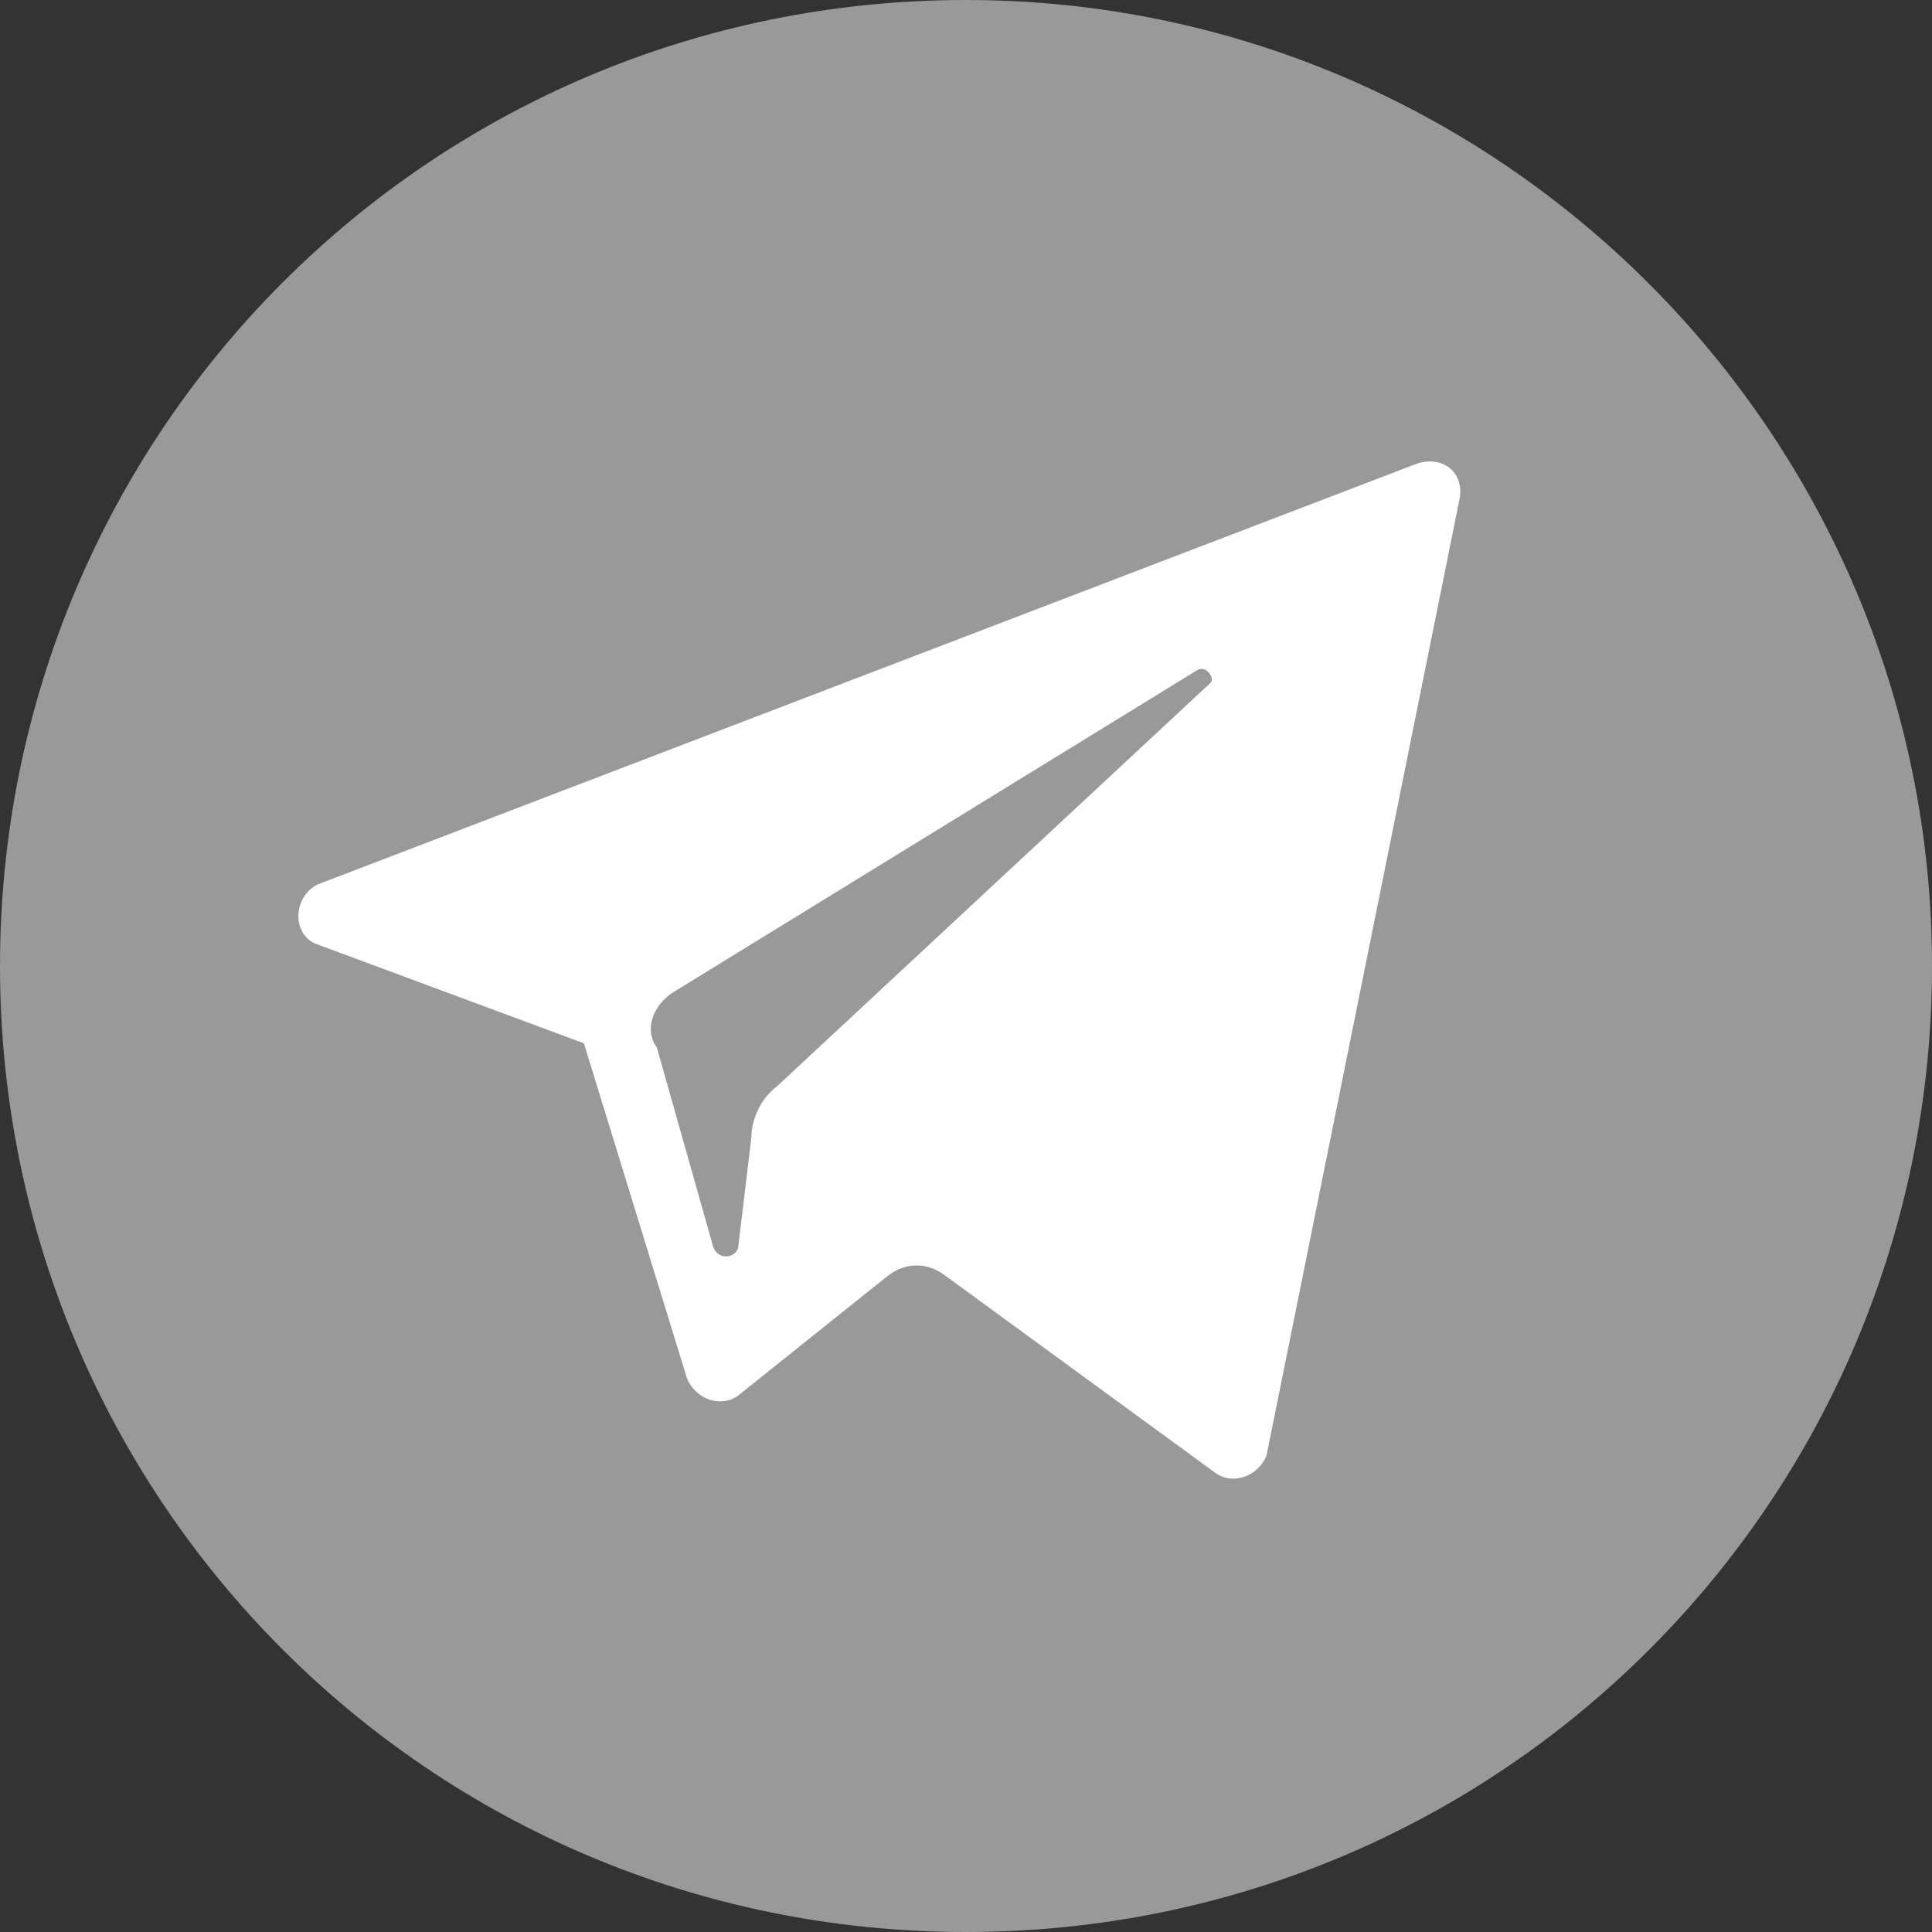
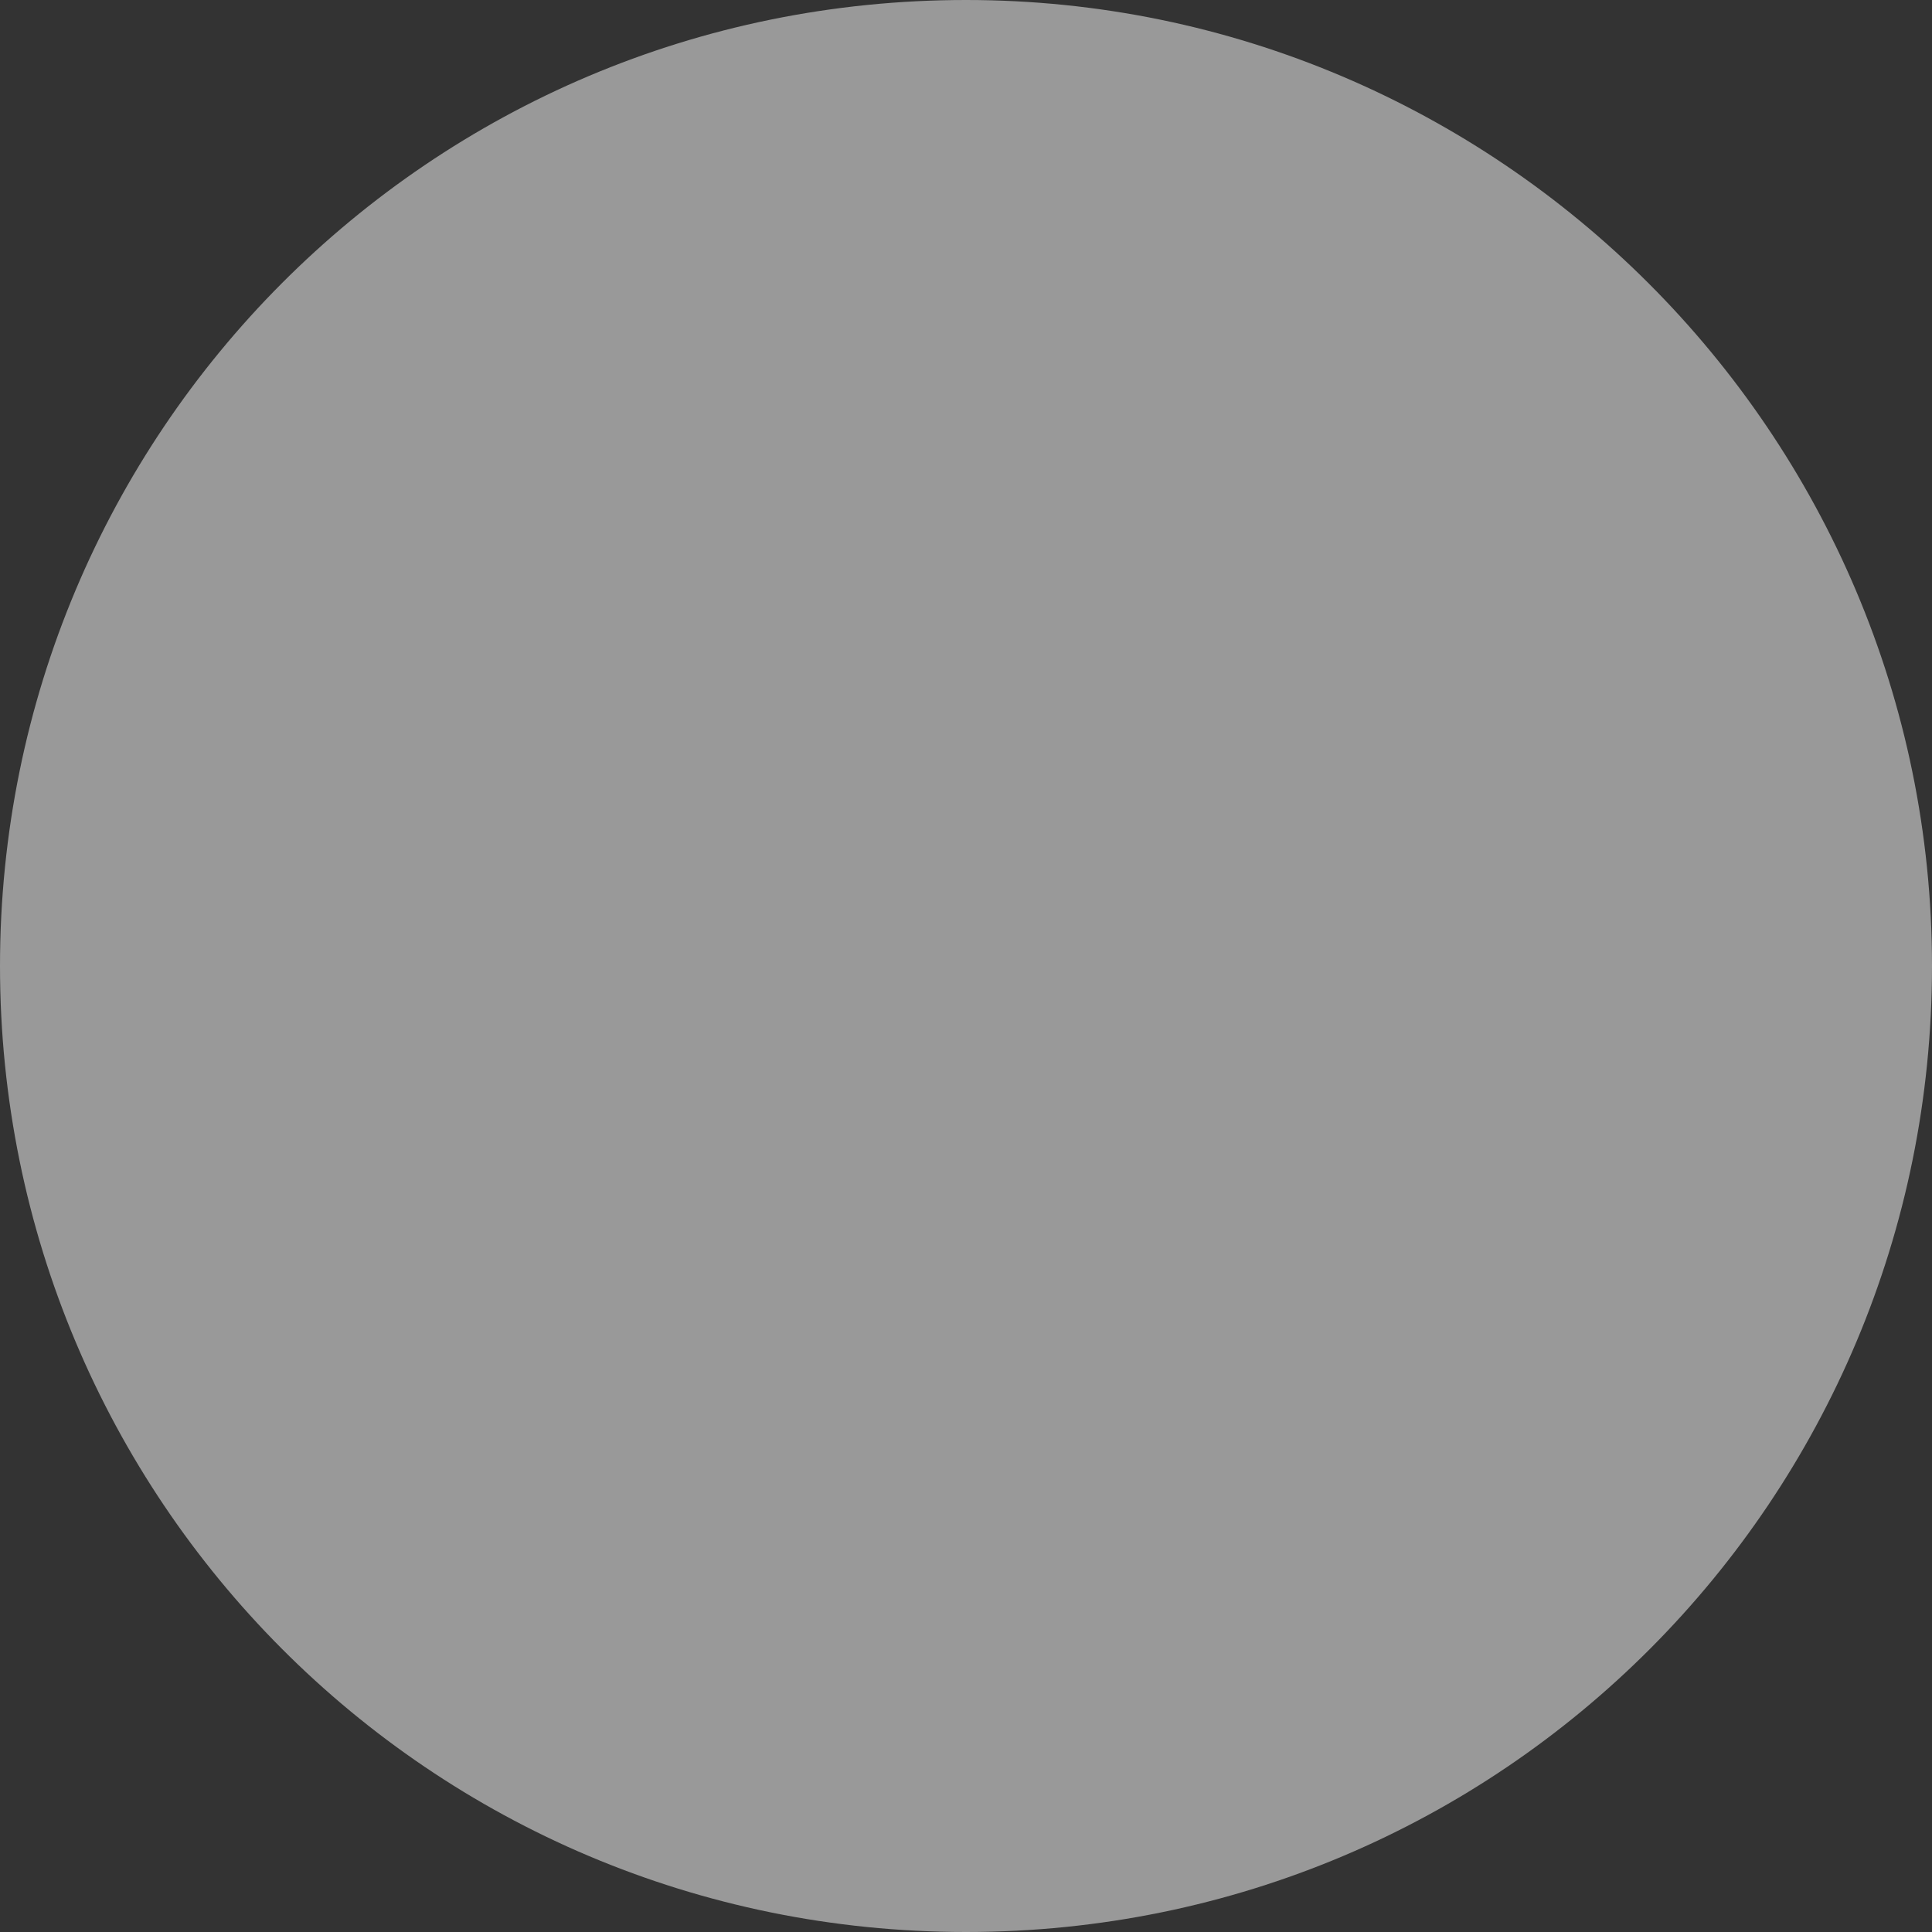
<svg xmlns="http://www.w3.org/2000/svg" version="1.1" id="Capa_1" x="0px" y="0px" viewBox="0 0 45 45" style="enable-background:new 0 0 45 45;" xml:space="preserve">
  <rect x="0" y="0" width="45" height="45" fill="#333333" stroke="none" />
  <style type="text/css">
	.st0{fill:#999999;}
	.st1{fill:#FFFFFF;}
</style>
  <g>
    <path class="st0" d="M22.5,0C10,0,0,10.1,0,22.5S10,45,22.5,45S45,34.9,45,22.5S34.9,0,22.5,0z" />
  </g>
  <g id="XMLID_496_">
-     <path id="XMLID_497_" class="st1" d="M7.4,22l6.2,2.3l2.4,7.8c0.2,0.5,0.8,0.7,1.2,0.4l3.5-2.8c0.4-0.3,0.9-0.3,1.3,0l6.3,4.6   c0.4,0.3,1,0.1,1.2-0.4L34,11.6c0.1-0.6-0.4-1-1-0.8L7.4,20.6C6.8,20.9,6.8,21.8,7.4,22z M15.7,23.1l12.2-7.5   c0.2-0.1,0.4,0.2,0.3,0.3l-10.1,9.4c-0.4,0.3-0.6,0.8-0.6,1.2l-0.3,2.5c0,0.3-0.5,0.4-0.6,0l-1.3-4.6C15,24,15.2,23.4,15.7,23.1z" />
-   </g>
+     </g>
</svg>